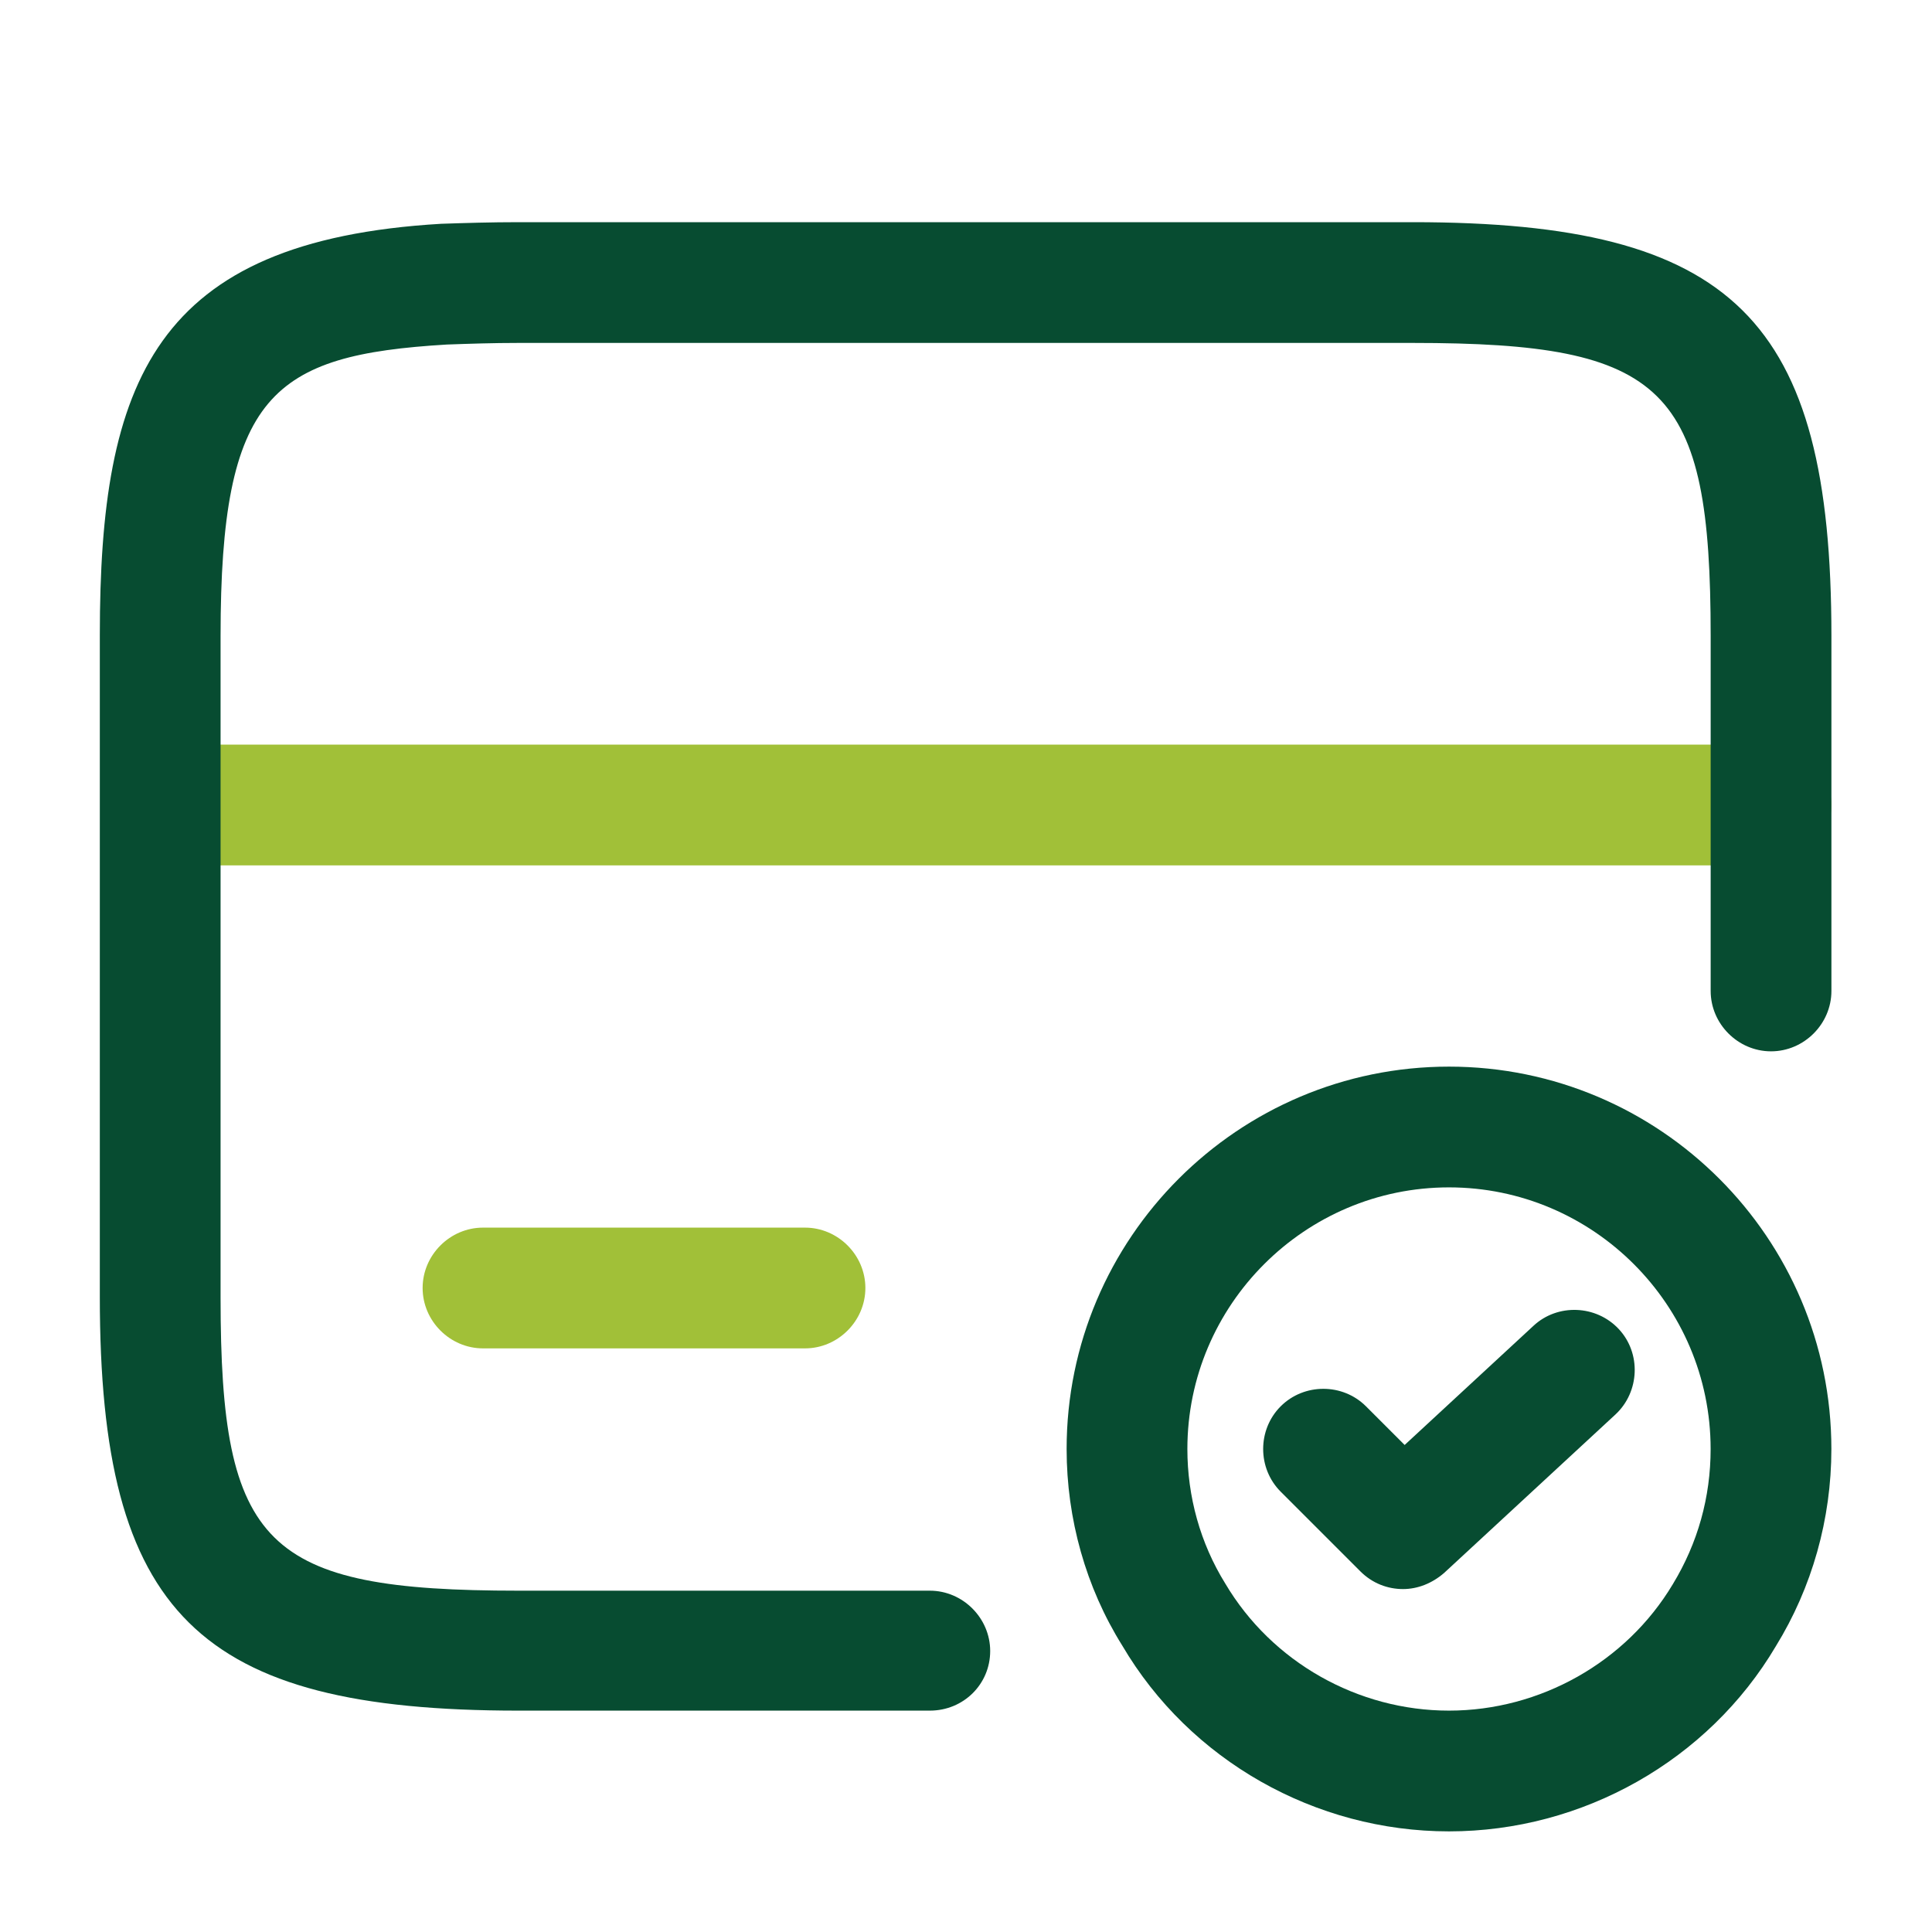
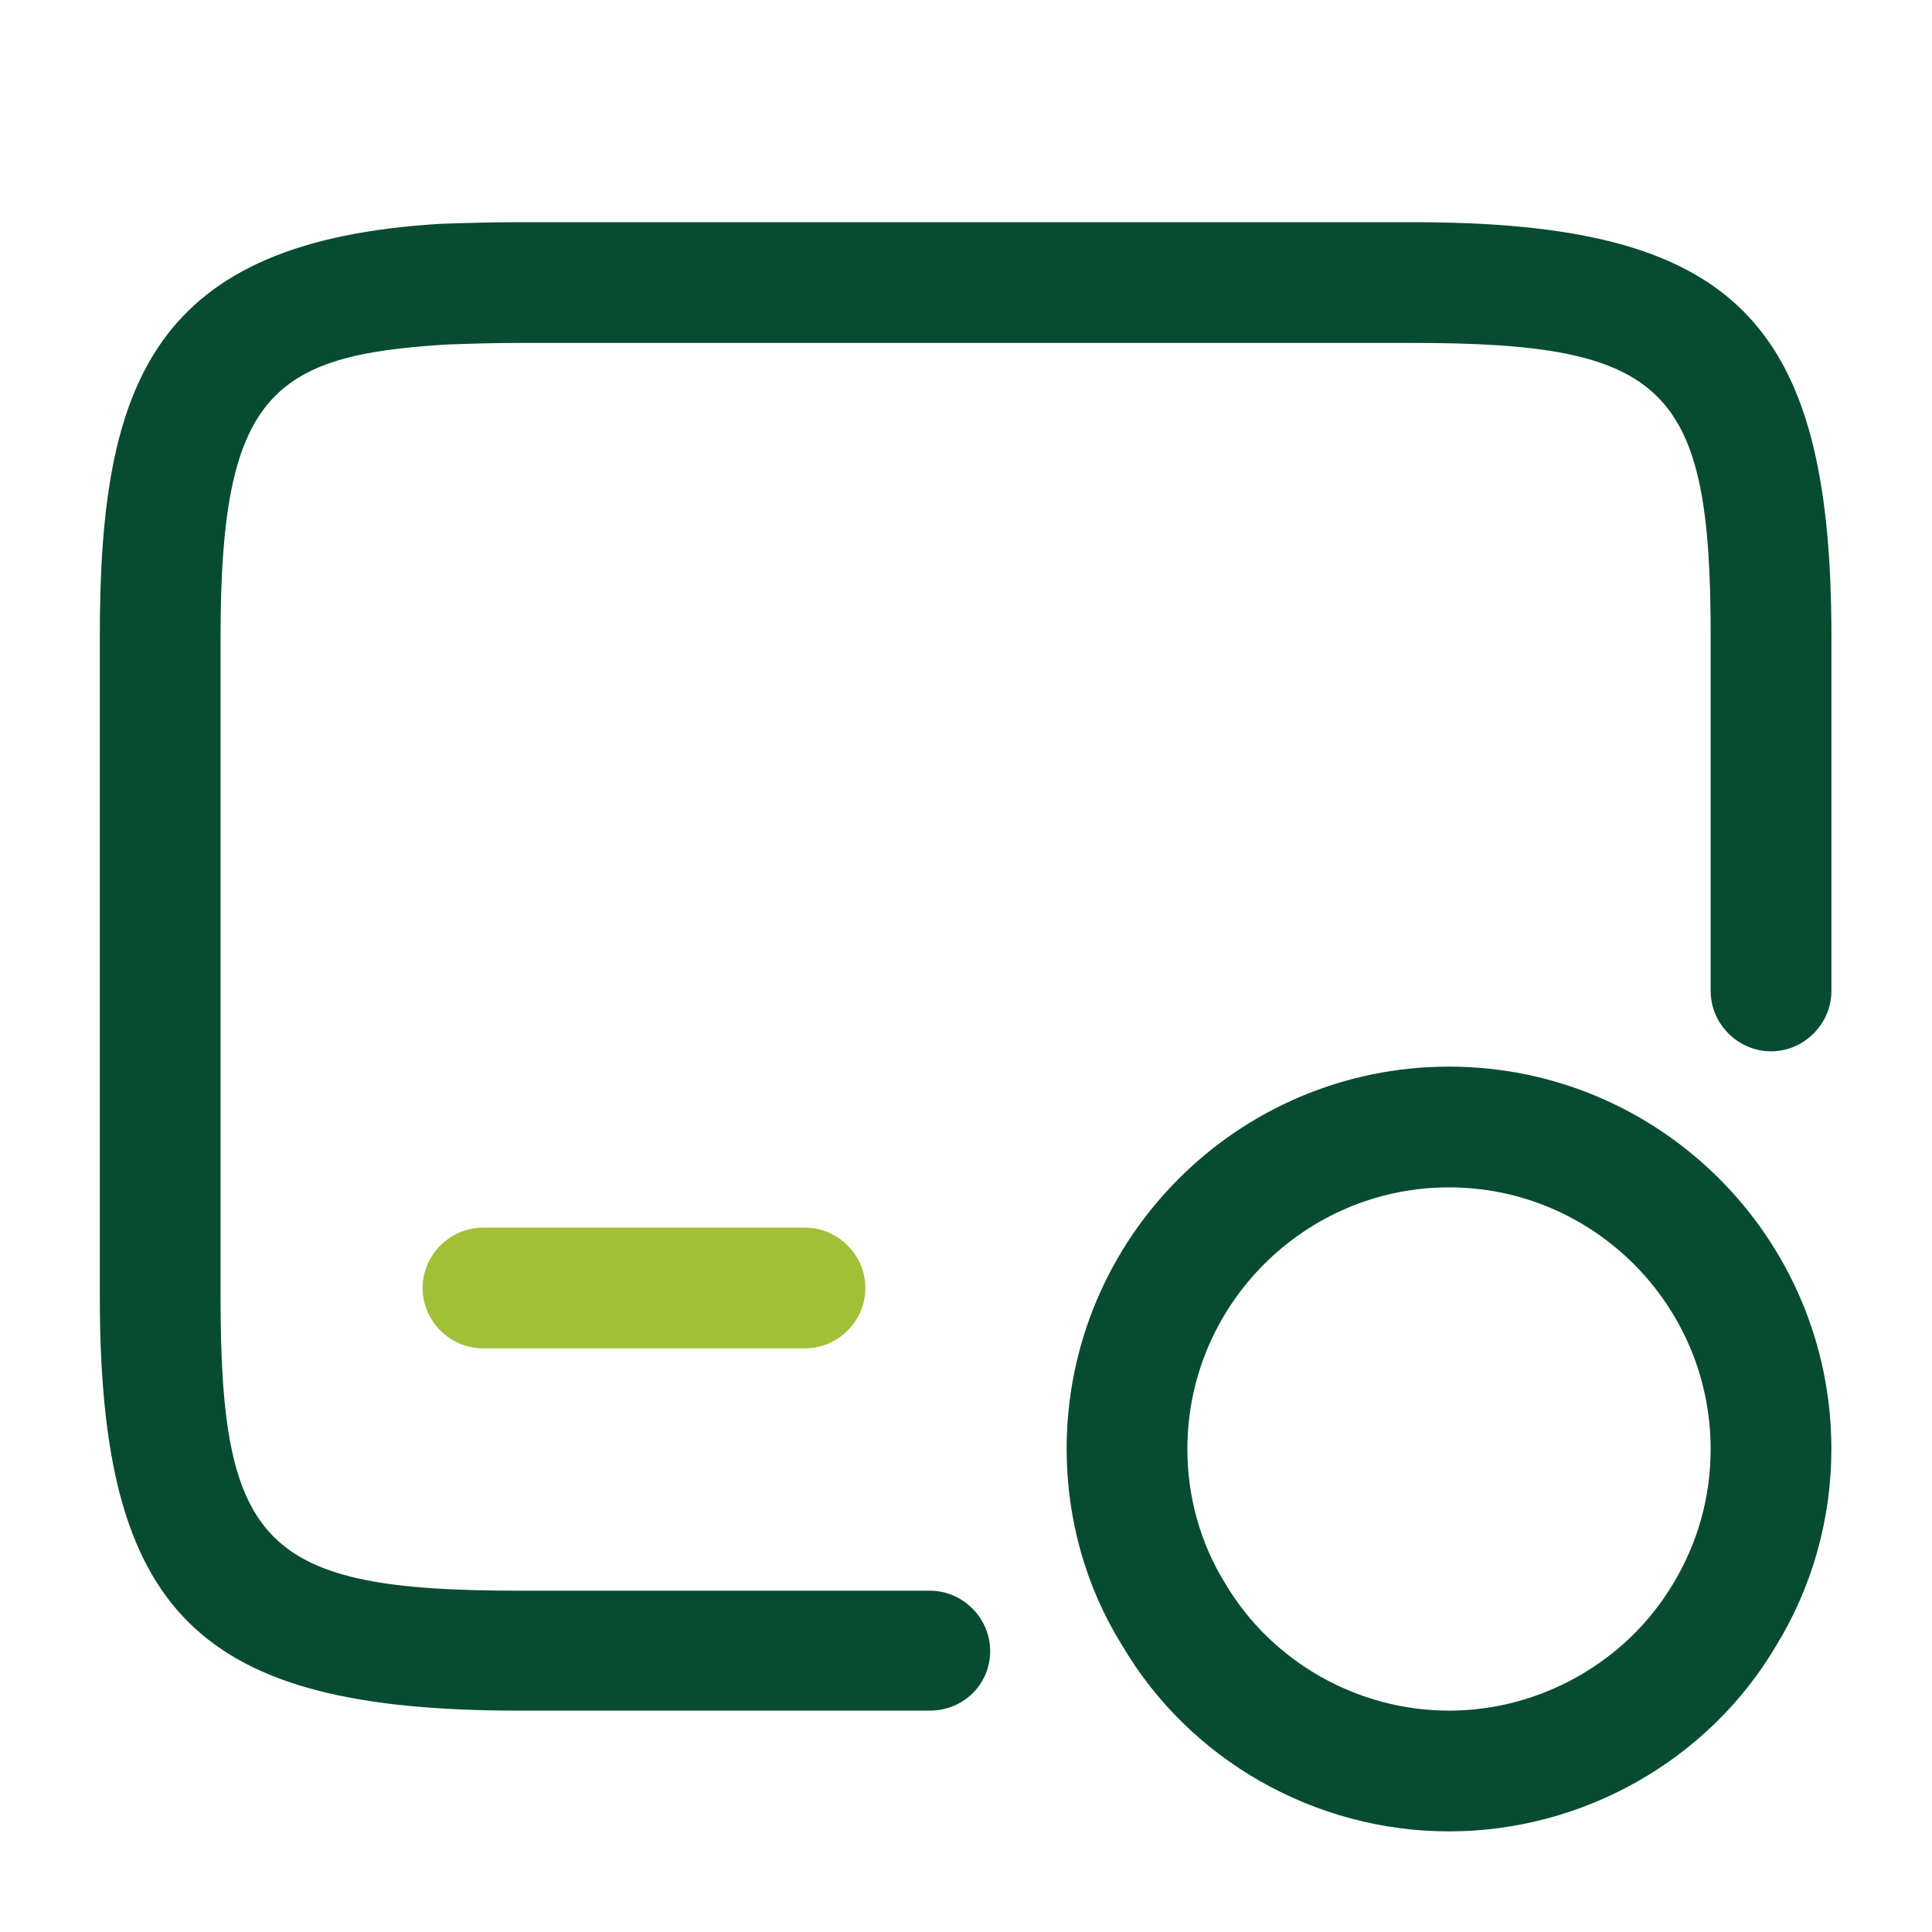
<svg xmlns="http://www.w3.org/2000/svg" width="48" height="48" viewBox="0 0 48 48" fill="none">
-   <path d="M44 21.5H4C3.18 21.5 2.5 20.82 2.5 20C2.5 19.18 3.18 18.5 4 18.5H44C44.82 18.5 45.5 19.18 45.5 20C45.5 20.82 44.82 21.5 44 21.5Z" fill="#A1C038" />
  <path d="M23.101 42.5H12.88C4.92 42.5 2.48 40.1 2.48 32.22V15.78C2.48 9.48 3.82 5.98 10.96 5.56C11.56 5.54 12.2 5.52 12.88 5.52H35.1C43.06 5.52 45.501 7.92 45.501 15.8V24.62C45.501 25.44 44.821 26.12 44.001 26.12C43.181 26.12 42.501 25.44 42.501 24.62V15.8C42.501 9.62 41.401 8.52 35.1 8.52H12.88C12.241 8.52 11.661 8.54 11.101 8.56C6.76 8.82 5.48 9.8 5.48 15.8V32.24C5.48 38.42 6.58 39.52 12.88 39.52H23.101C23.921 39.52 24.601 40.2 24.601 41.02C24.601 41.84 23.941 42.5 23.101 42.5Z" fill="#074C31" />
  <path d="M20 33.5H12C11.18 33.5 10.5 32.82 10.5 32C10.5 31.18 11.18 30.5 12 30.5H20C20.82 30.5 21.5 31.18 21.5 32C21.5 32.82 20.82 33.5 20 33.5Z" fill="#A1C038" />
  <path d="M36 45.5C32.68 45.5 29.56 43.74 27.88 40.88C26.98 39.44 26.5 37.74 26.5 36C26.5 30.76 30.76 26.5 36 26.5C41.24 26.5 45.5 30.76 45.5 36C45.5 37.74 45.02 39.44 44.12 40.9C42.44 43.74 39.32 45.5 36 45.5ZM36 29.5C32.42 29.5 29.5 32.42 29.5 36C29.5 37.18 29.82 38.34 30.44 39.34C31.6 41.3 33.74 42.5 36 42.5C38.26 42.5 40.4 41.3 41.56 39.36C42.18 38.34 42.5 37.2 42.5 36C42.5 32.42 39.58 29.5 36 29.5Z" fill="#074C31" />
-   <path d="M34.858 39.48C34.478 39.48 34.098 39.34 33.798 39.04L31.818 37.06C31.238 36.48 31.238 35.52 31.818 34.94C32.398 34.36 33.358 34.36 33.938 34.94L34.898 35.9L38.098 32.94C38.698 32.38 39.658 32.42 40.218 33.02C40.778 33.62 40.738 34.58 40.138 35.14L35.878 39.08C35.578 39.34 35.218 39.48 34.858 39.48Z" fill="#074C31" />
</svg>